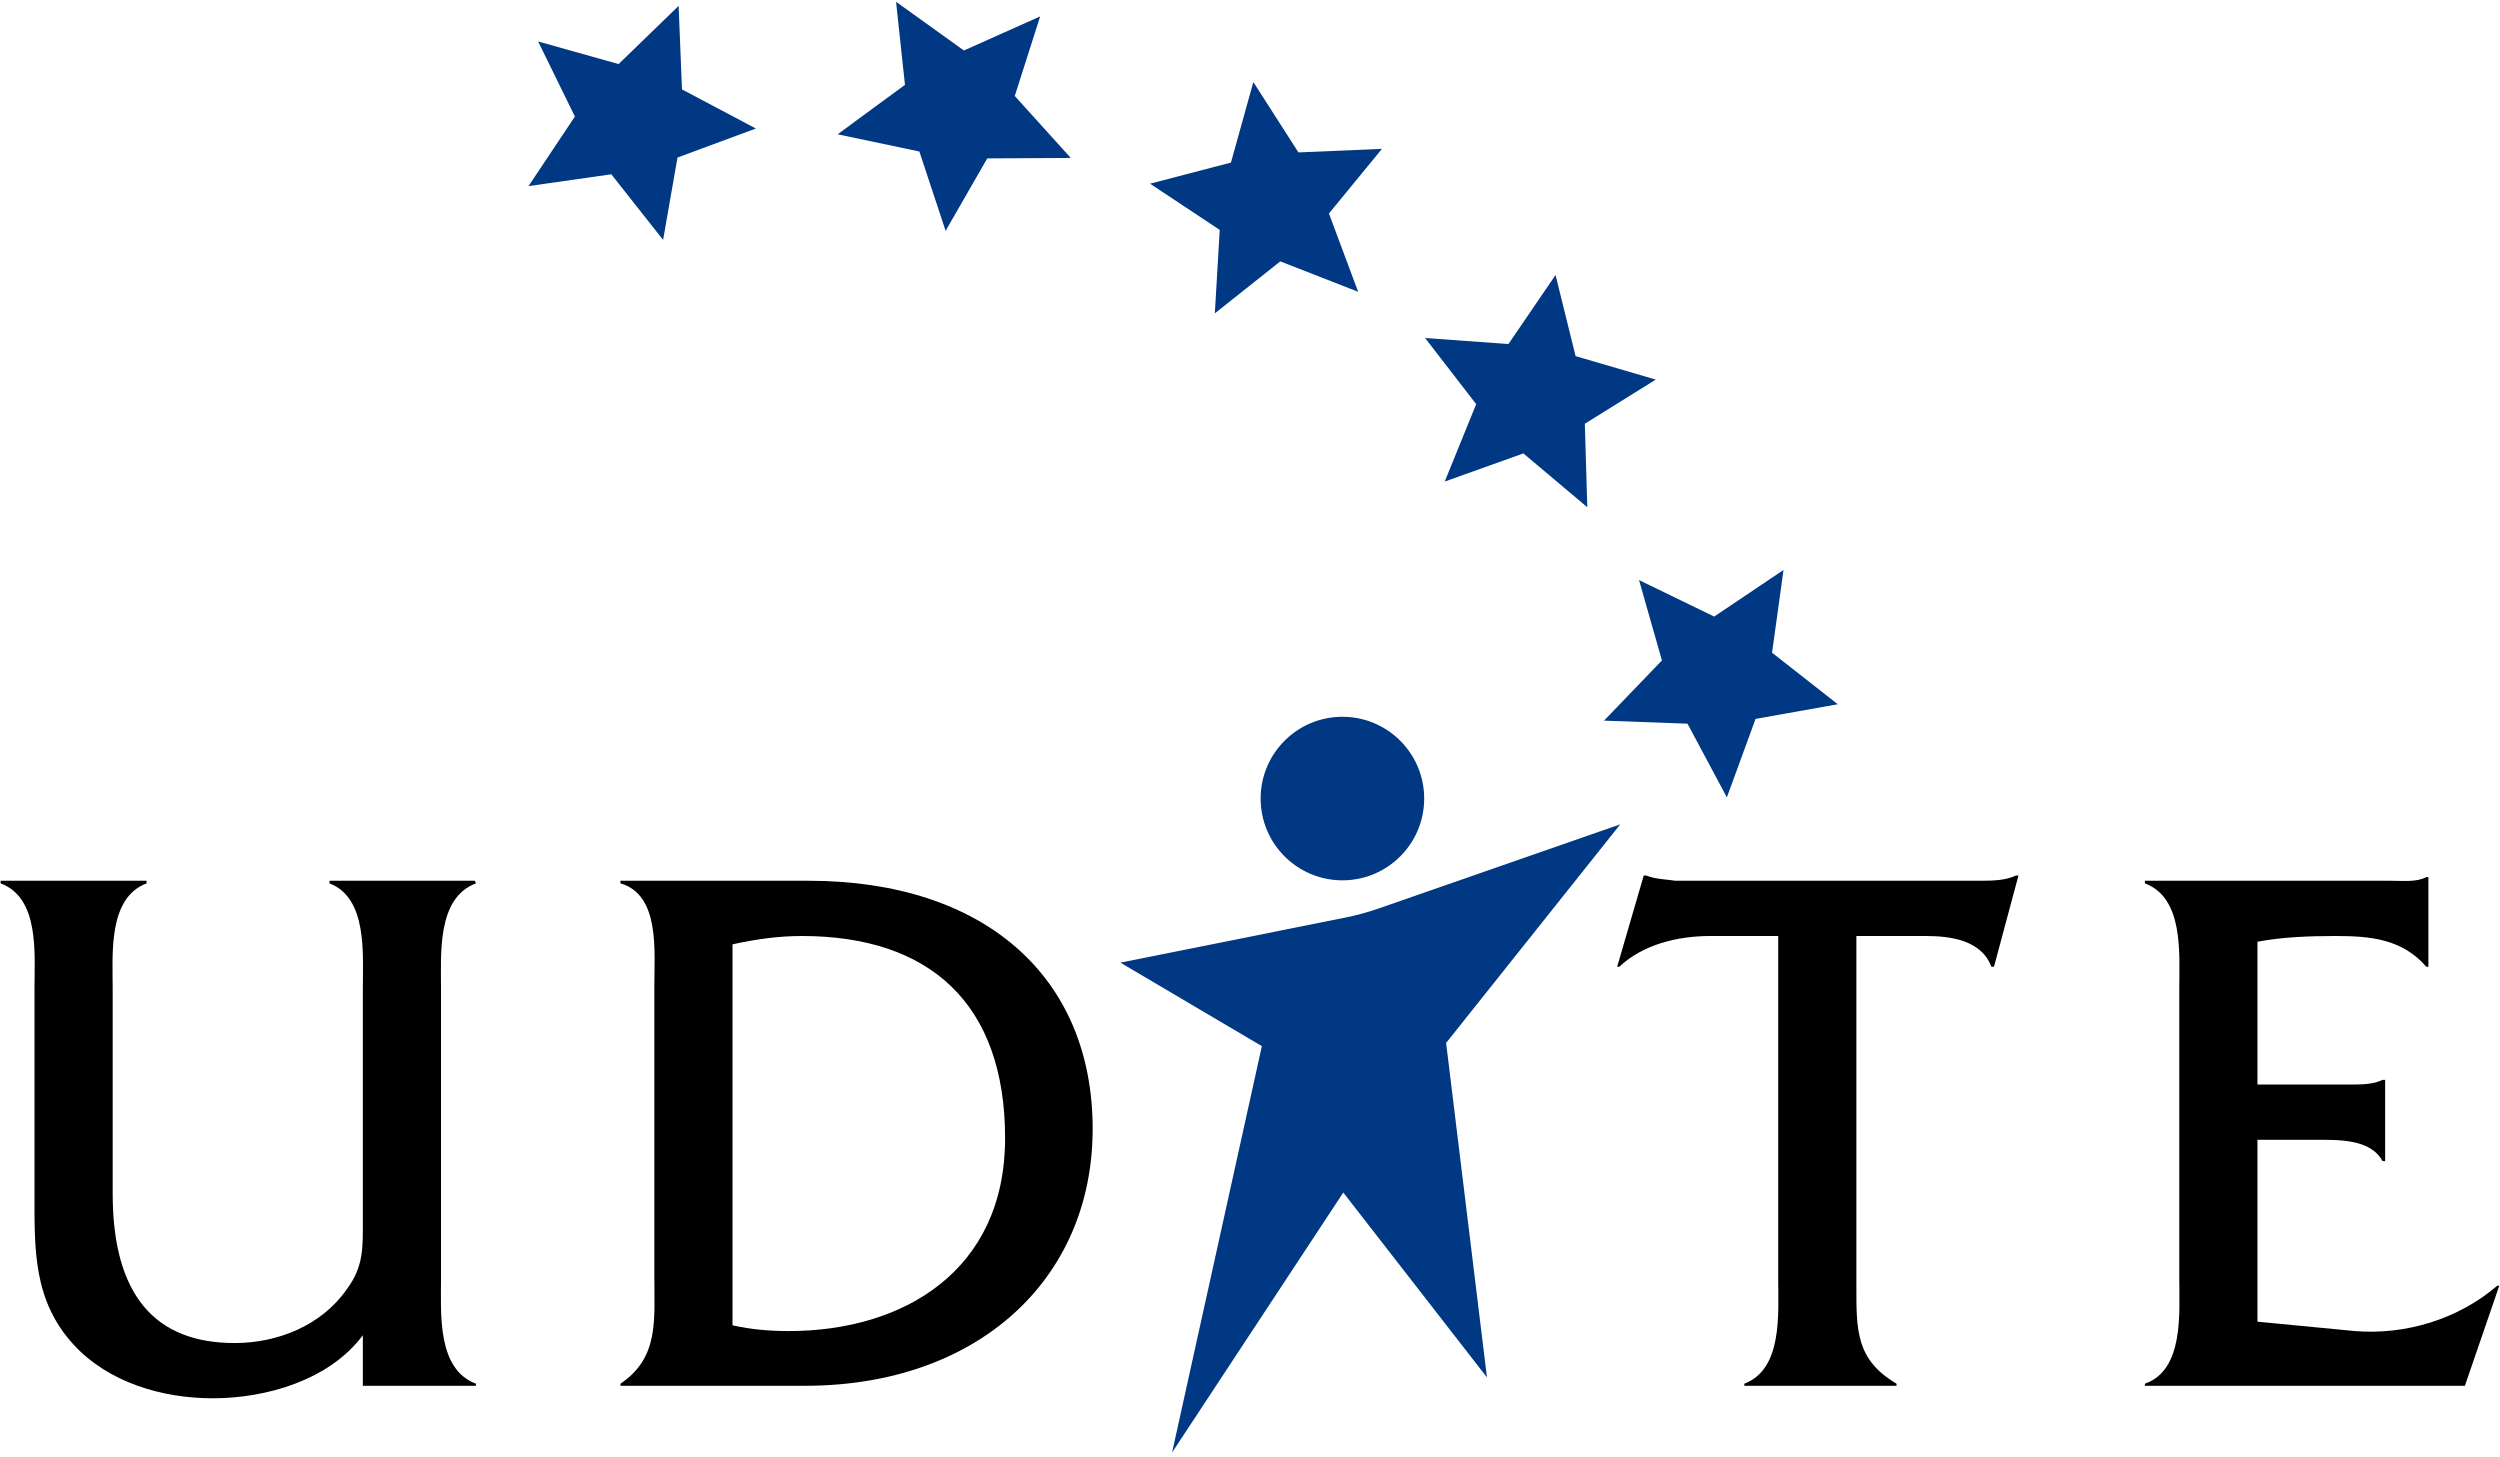
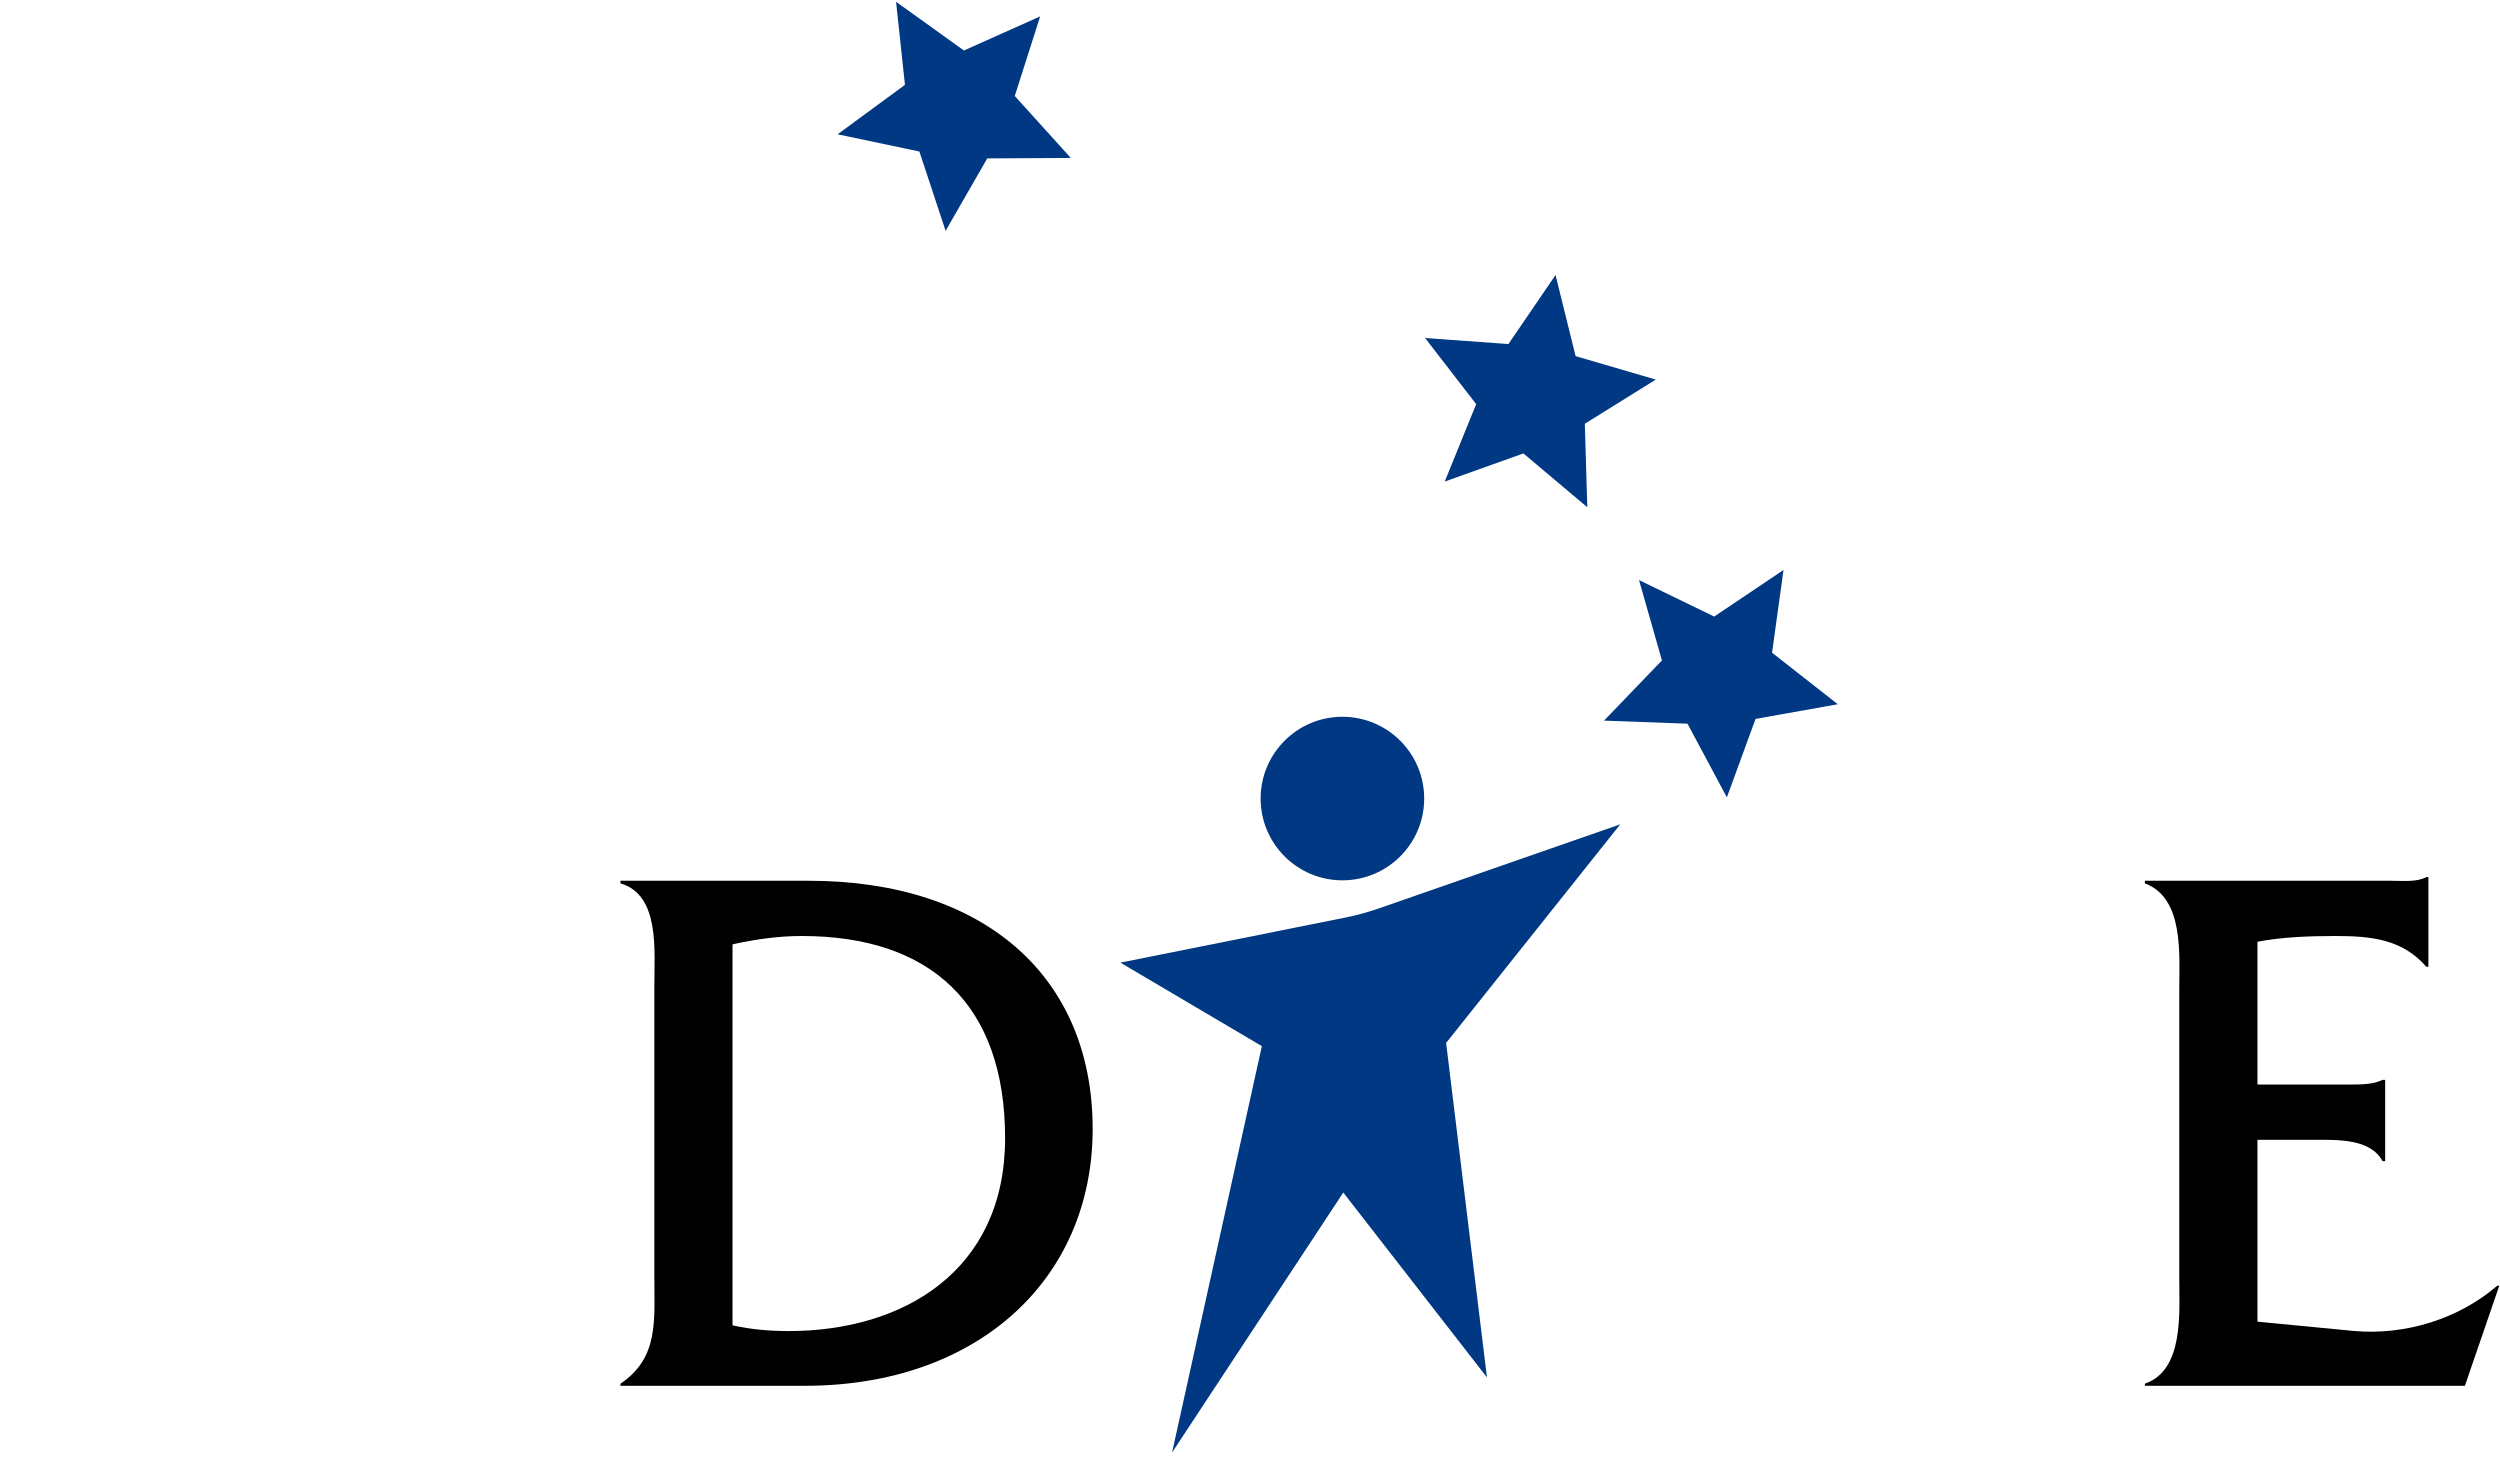
<svg xmlns="http://www.w3.org/2000/svg" width="100%" height="100%" viewBox="0 0 338 197" version="1.1" xml:space="preserve" style="fill-rule:evenodd;clip-rule:evenodd;stroke-linejoin:round;stroke-miterlimit:2;">
  <g transform="matrix(1,0,0,1,-115.267,-551.728)">
    <g>
      <g transform="matrix(2.466,0,0,2.466,-274.082,-774.689)">
        <g transform="matrix(0.964,0,0,0.964,18.266,229.676)">
          <circle cx="221.182" cy="365.132" r="4.651" style="fill:rgb(0,56,131);" />
        </g>
        <g transform="matrix(1,0,0,1,0,207.231)">
          <path d="M219.312,383.428C219.312,383.428 228.559,381.576 231.606,380.966C232.247,380.838 232.877,380.666 233.494,380.451C236.639,379.356 246.719,375.845 246.719,375.845L237.171,387.831L239.411,406.169L231.533,396.033L222.147,410.285L227.069,388.006L219.312,383.428Z" style="fill:rgb(0,56,131);" />
        </g>
      </g>
      <g transform="matrix(2.204,0,0,2.204,-212.265,-675.244)">
        <g transform="matrix(0.797,-0.669,0.669,0.797,-128.664,470.736)">
          <path d="M202.999,322.907L205.01,327.403L209.907,327.926L206.253,331.228L207.268,336.047L202.999,333.592L198.73,336.047L199.745,331.228L196.091,327.926L200.988,327.403L202.999,322.907Z" style="fill:rgb(0,56,131);" />
        </g>
        <g transform="matrix(0.492,-0.917,0.917,0.492,-159.953,604.718)">
          <path d="M202.999,322.907L205.01,327.403L209.907,327.926L206.253,331.228L207.268,336.047L202.999,333.592L198.73,336.047L199.745,331.228L196.091,327.926L200.988,327.403L202.999,322.907Z" style="fill:rgb(0,56,131);" />
        </g>
        <g transform="matrix(0.171,-1.027,1.027,0.171,-147.182,721.234)">
-           <path d="M202.999,322.907L205.01,327.403L209.907,327.926L206.253,331.228L207.268,336.047L202.999,333.592L198.73,336.047L199.745,331.228L196.091,327.926L200.988,327.403L202.999,322.907Z" style="fill:rgb(0,56,131);" />
-         </g>
+           </g>
        <g transform="matrix(-0.22,-1.017,1.017,-0.22,-83.746,842.43)">
          <path d="M202.999,322.907L205.01,327.403L209.907,327.926L206.253,331.228L207.268,336.047L202.999,333.592L198.73,336.047L199.745,331.228L196.091,327.926L200.988,327.403L202.999,322.907Z" style="fill:rgb(0,56,131);" />
        </g>
        <g transform="matrix(-0.555,-0.881,0.881,-0.555,9.213,926.173)">
-           <path d="M202.999,322.907L205.01,327.403L209.907,327.926L206.253,331.228L207.268,336.047L202.999,333.592L198.73,336.047L199.745,331.228L196.091,327.926L200.988,327.403L202.999,322.907Z" style="fill:rgb(0,56,131);" />
-         </g>
+           </g>
      </g>
      <g transform="matrix(70.464,0,0,70.464,-16998.1,-30714)">
-         <path d="M243.563,446.371L243.78,446.371L243.78,446.367C243.705,446.339 243.713,446.232 243.713,446.165L243.713,445.61C243.713,445.542 243.705,445.435 243.78,445.407L243.778,445.402L243.499,445.402L243.499,445.407C243.572,445.435 243.563,445.542 243.563,445.609L243.563,446.052C243.563,446.105 243.565,446.142 243.532,446.186C243.484,446.255 243.4,446.289 243.317,446.289C243.165,446.289 243.083,446.198 243.083,446.002L243.083,445.609C243.083,445.542 243.074,445.435 243.148,445.407L243.148,445.402L242.868,445.402L242.868,445.407C242.943,445.435 242.933,445.542 242.933,445.609L242.933,446.002C242.933,446.108 242.93,446.207 243.008,446.292C243.074,446.364 243.177,446.395 243.275,446.395C243.378,446.395 243.499,446.36 243.563,446.274L243.563,446.371Z" style="fill-rule:nonzero;" />
-       </g>
+         </g>
      <g transform="matrix(70.464,0,0,70.464,-16986.1,-30714)">
        <path d="M243.952,446.16C243.952,446.246 243.961,446.317 243.887,446.367L243.887,446.371L244.241,446.371C244.571,446.371 244.793,446.168 244.793,445.878C244.793,445.585 244.584,445.402 244.248,445.402L243.887,445.402L243.887,445.407C243.963,445.429 243.952,445.536 243.952,445.604L243.952,446.16ZM244.102,445.524C244.147,445.514 244.191,445.508 244.235,445.508C244.481,445.508 244.625,445.638 244.625,445.896C244.625,446.151 244.429,446.266 244.21,446.266C244.173,446.266 244.138,446.263 244.102,446.255L244.102,445.524Z" style="fill-rule:nonzero;" />
      </g>
      <g transform="matrix(70.464,0,0,70.464,-16941.4,-30714)">
-         <path d="M245.624,445.508L245.757,445.508C245.805,445.508 245.864,445.516 245.883,445.567L245.888,445.567L245.935,445.392L245.93,445.392C245.911,445.401 245.888,445.402 245.863,445.402L245.277,445.402C245.257,445.399 245.238,445.399 245.221,445.392L245.216,445.392L245.165,445.567L245.169,445.567C245.215,445.524 245.281,445.508 245.344,445.508L245.474,445.508L245.474,446.165C245.474,446.232 245.483,446.339 245.409,446.367L245.409,446.371L245.701,446.371L245.701,446.367C245.623,446.321 245.624,446.264 245.624,446.18L245.624,445.508Z" style="fill-rule:nonzero;" />
-       </g>
+         </g>
      <g transform="matrix(70.464,0,0,70.464,-16926,-30714)">
        <path d="M246.175,445.899L246.284,445.899C246.33,445.899 246.392,445.897 246.415,445.94L246.42,445.94L246.42,445.784L246.415,445.784C246.397,445.793 246.374,445.793 246.35,445.793L246.175,445.793L246.175,445.519C246.222,445.51 246.274,445.508 246.325,445.508C246.393,445.508 246.453,445.514 246.499,445.567L246.503,445.567L246.503,445.395L246.499,445.395C246.48,445.405 246.455,445.402 246.43,445.402L245.959,445.402L245.959,445.407C246.034,445.435 246.025,445.542 246.025,445.61L246.025,446.165C246.025,446.232 246.034,446.341 245.959,446.367L245.959,446.371L246.573,446.371L246.639,446.179L246.635,446.179C246.561,446.243 246.459,446.274 246.362,446.266L246.175,446.248L246.175,445.899Z" style="fill-rule:nonzero;" />
      </g>
    </g>
  </g>
</svg>